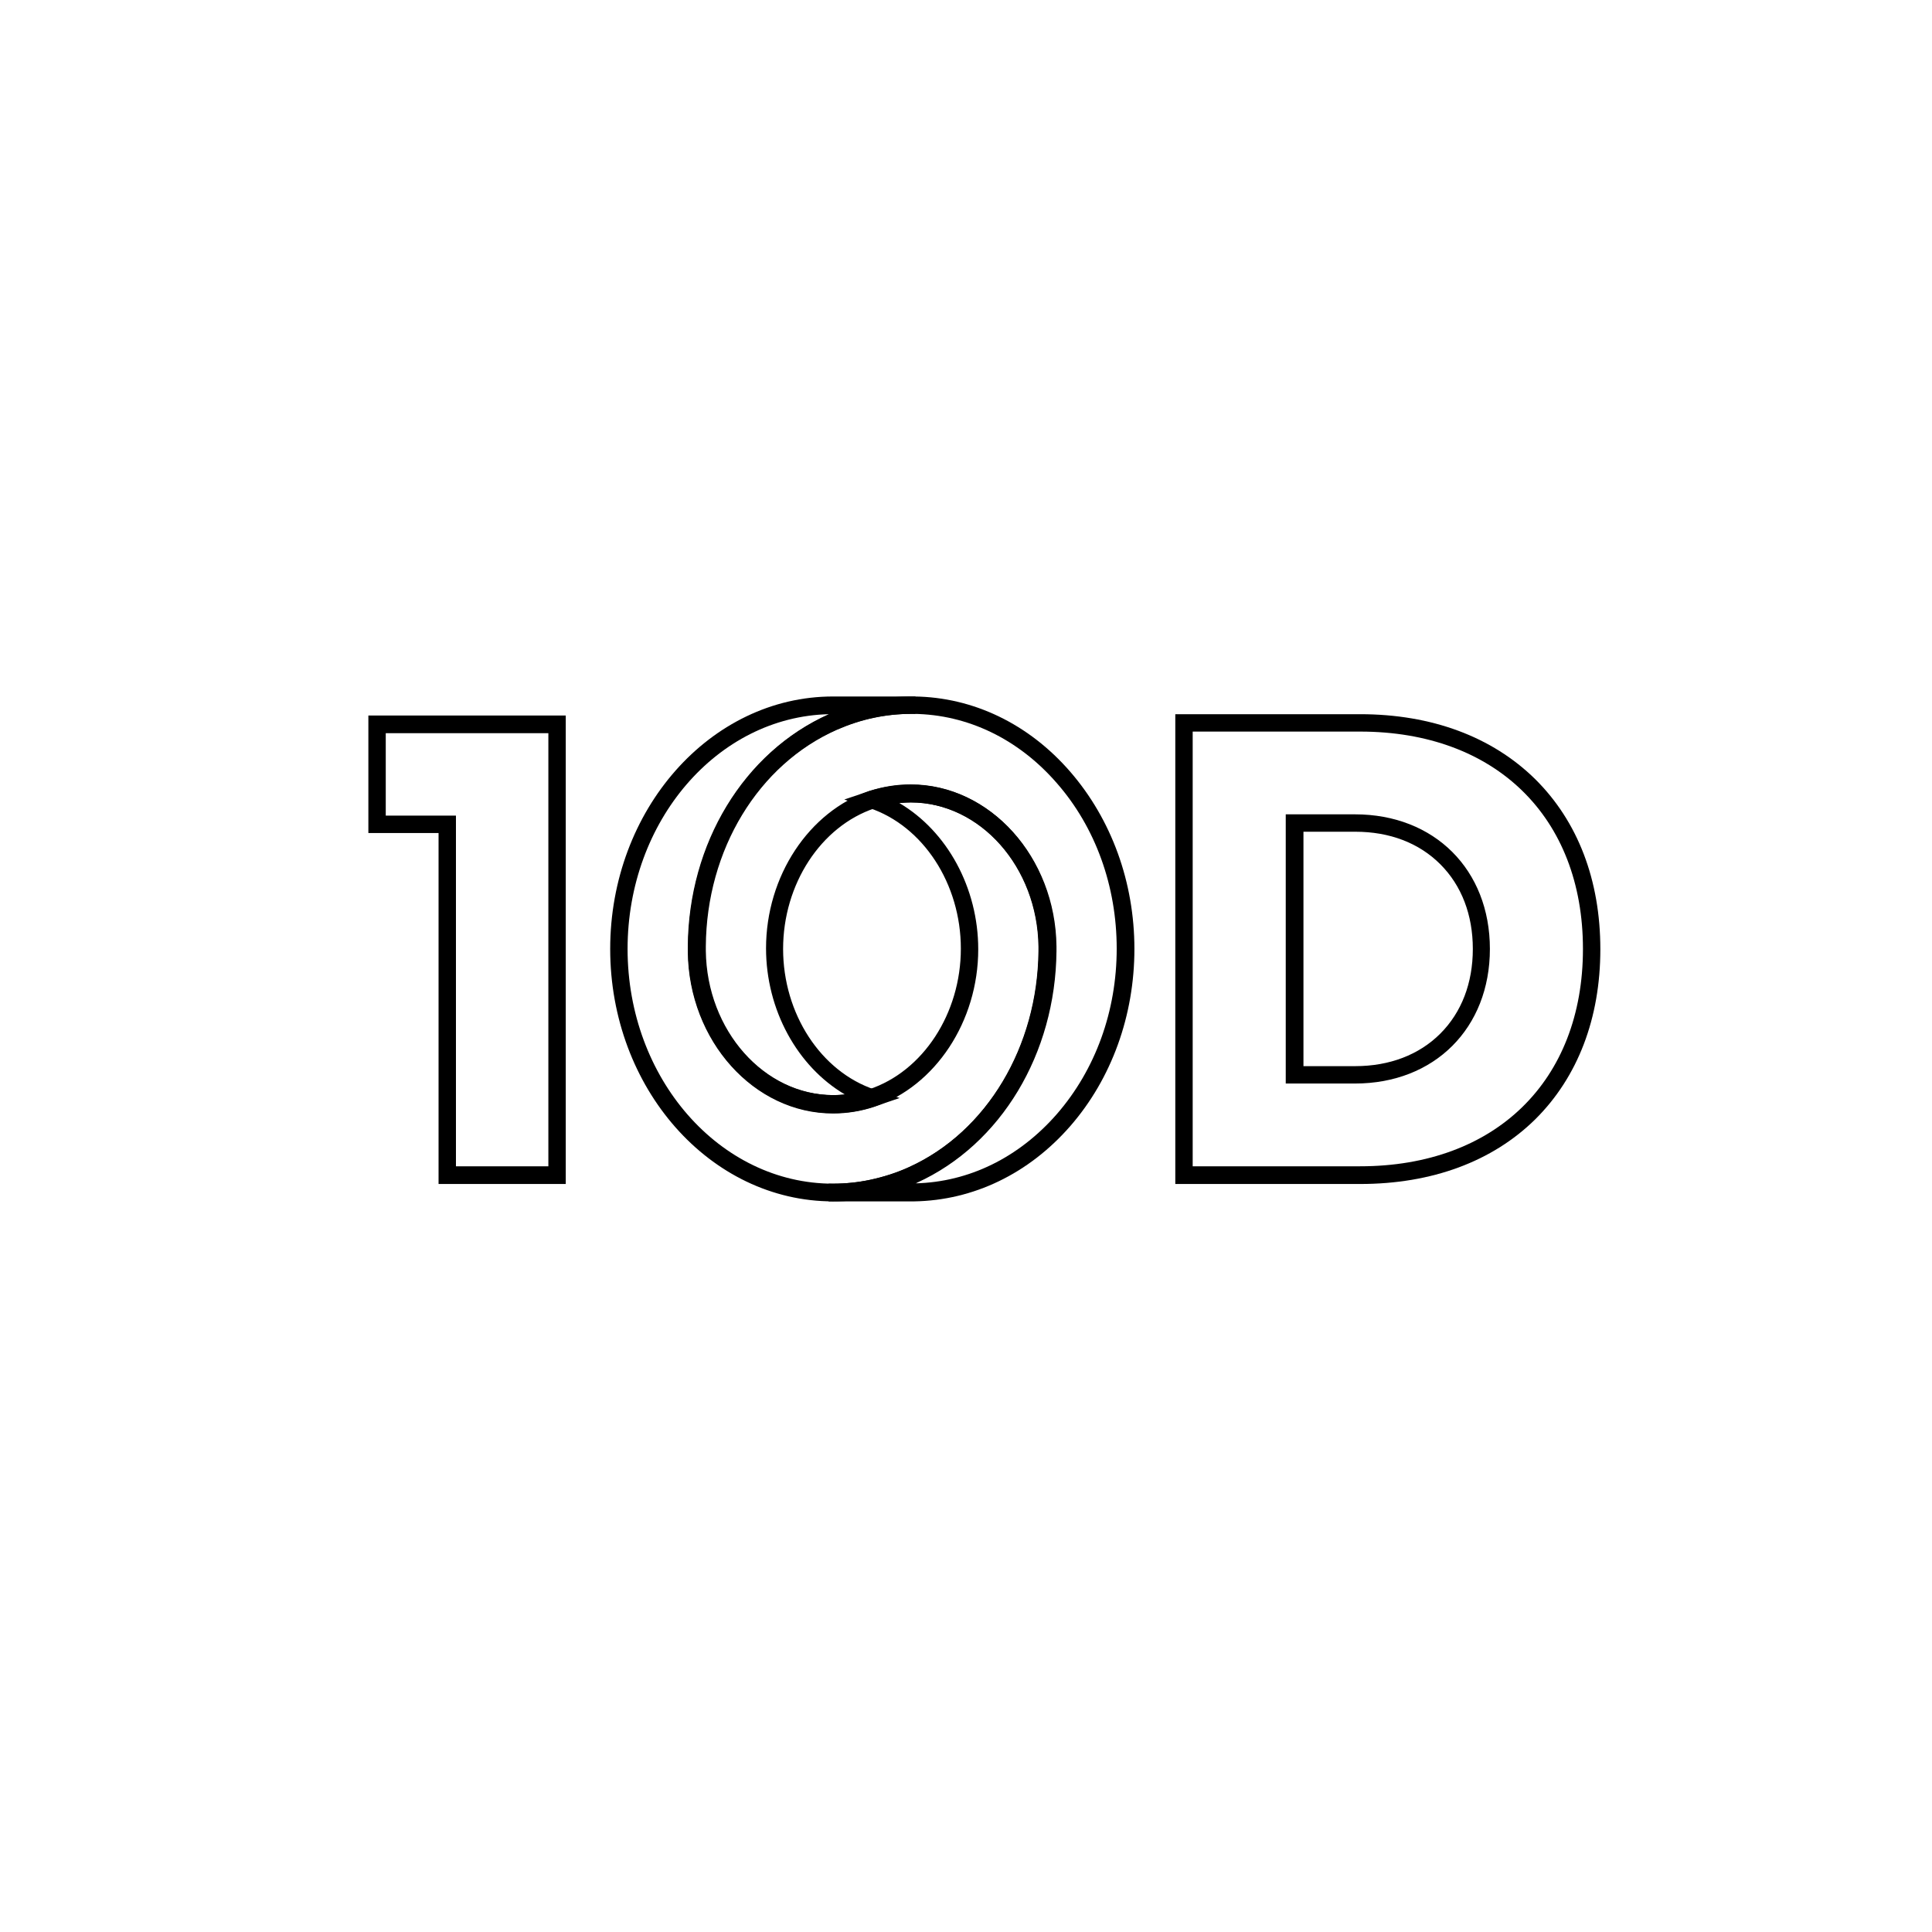
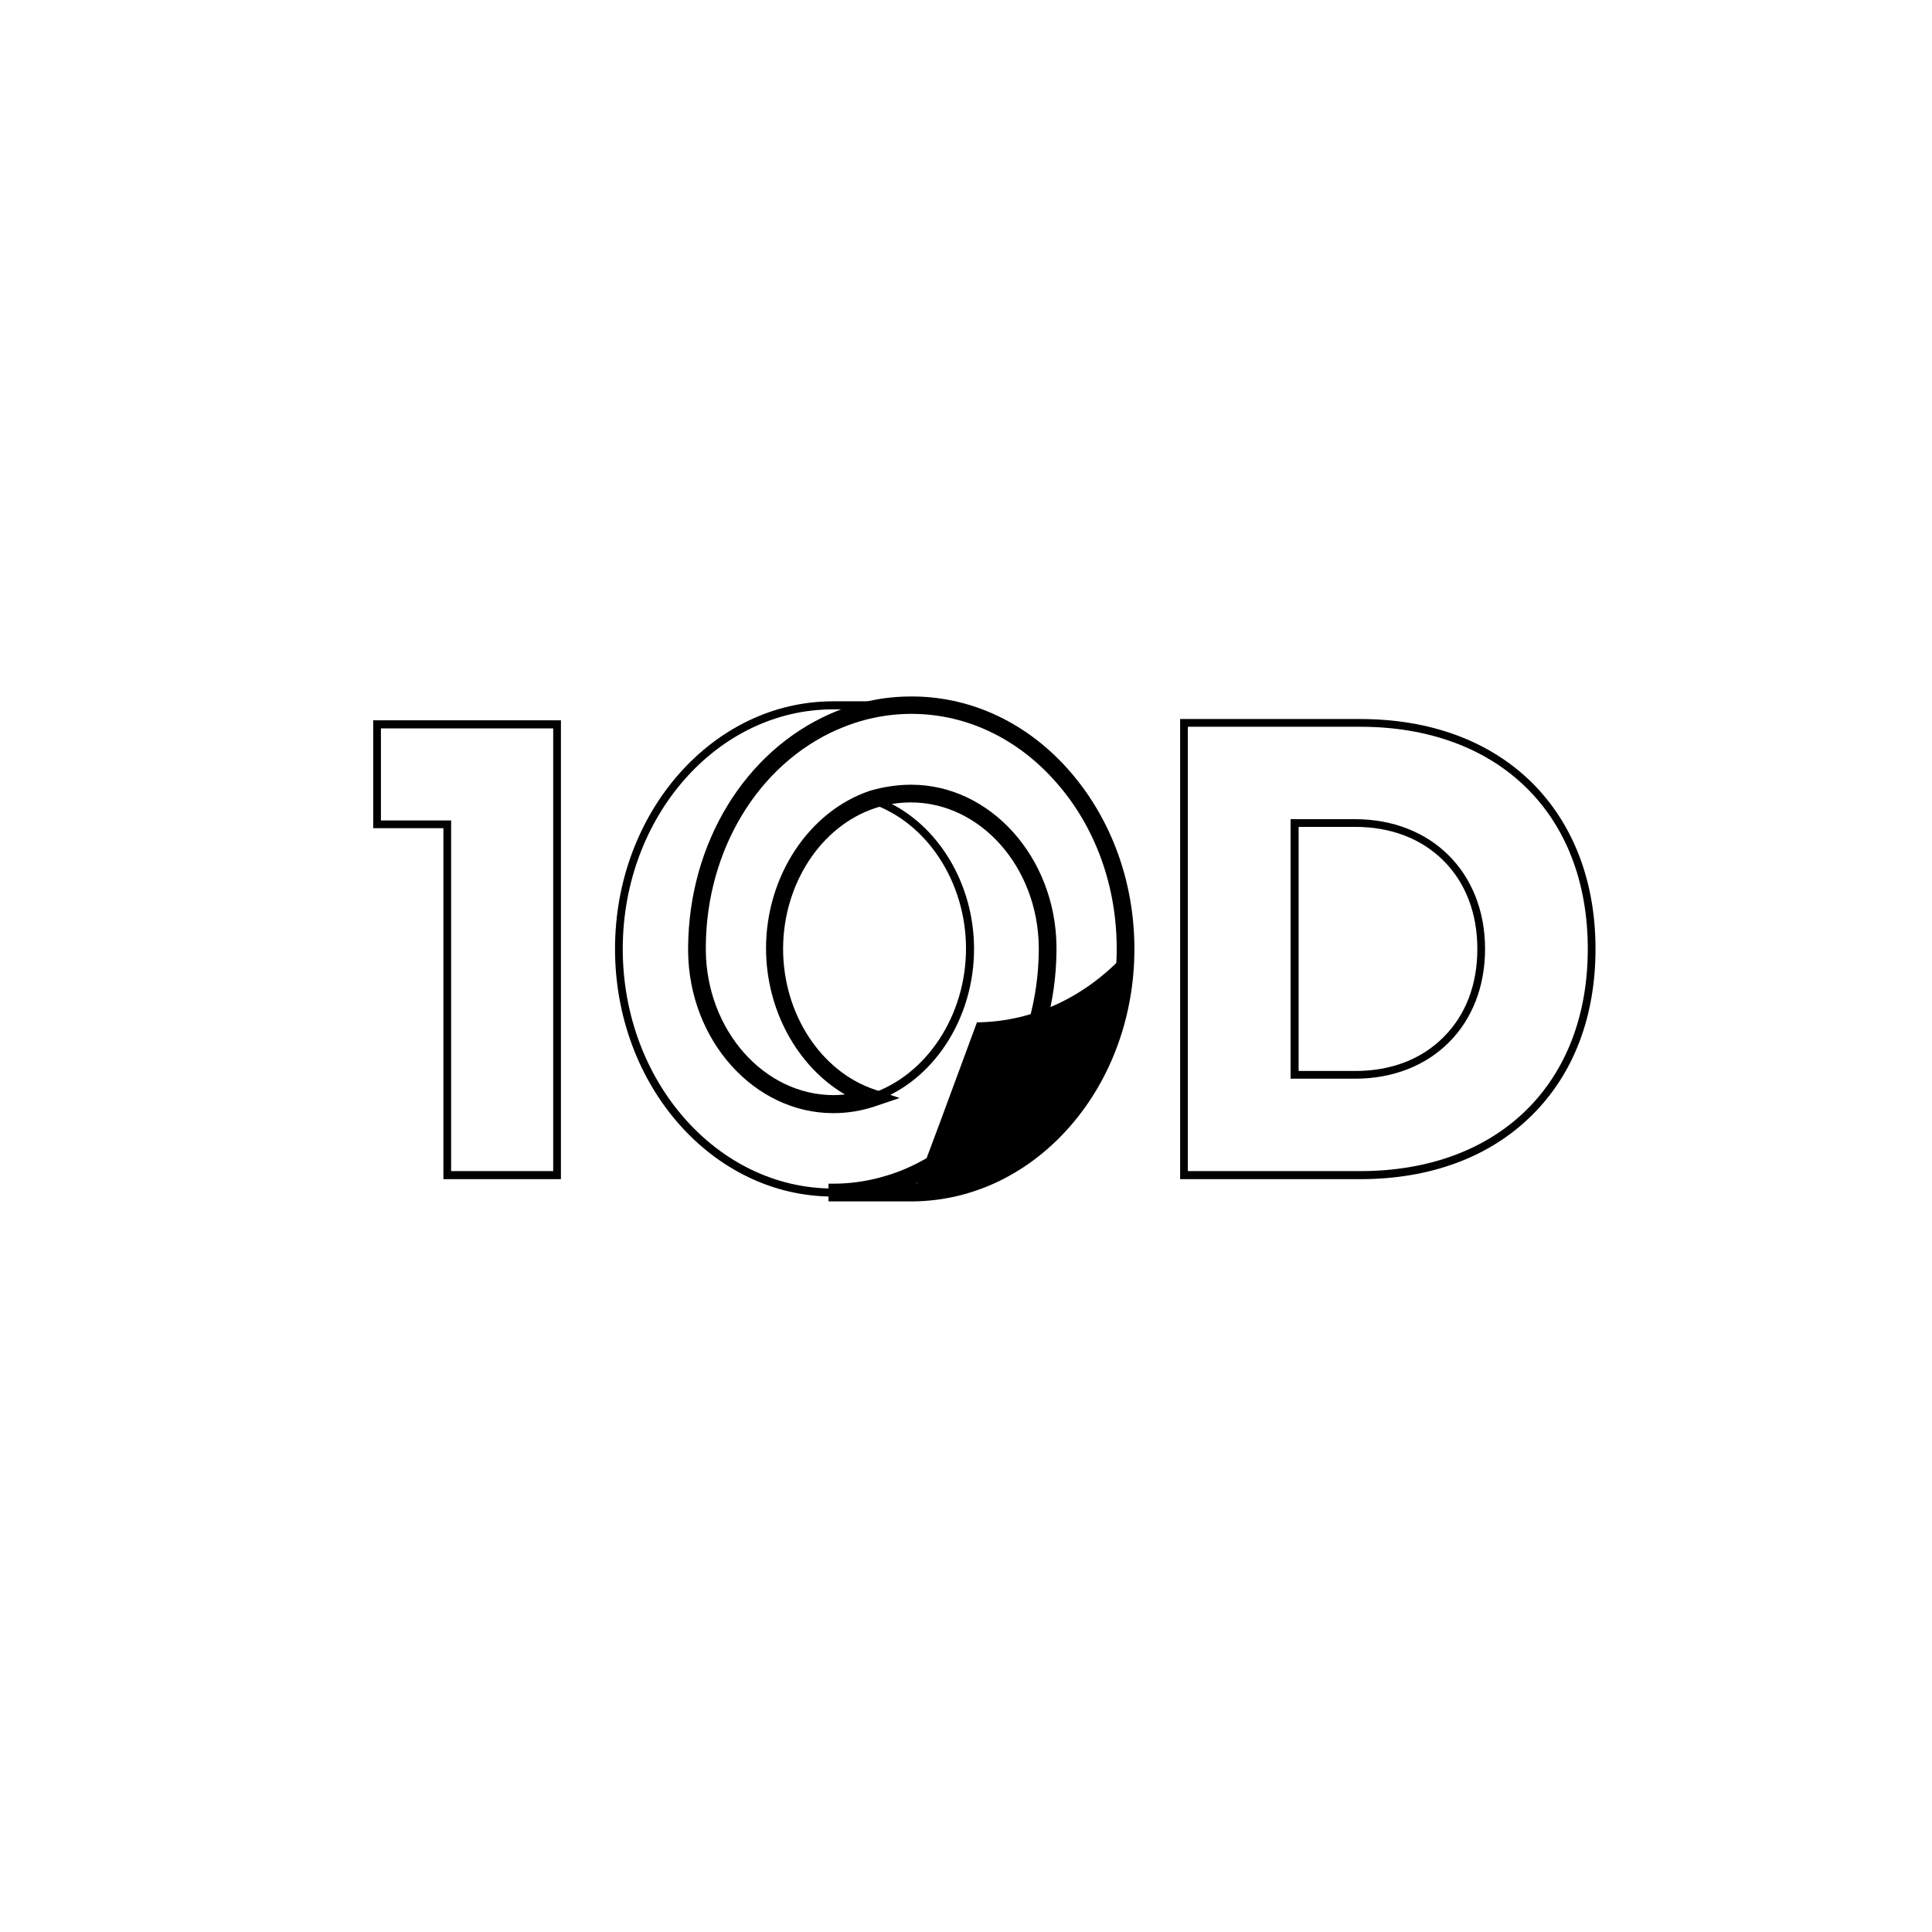
<svg xmlns="http://www.w3.org/2000/svg" version="1.1" id="Layer_1" x="0px" y="0px" viewBox="0 0 600 600" style="enable-background:new 0 0 600 600;" xml:space="preserve">
  <style type="text/css"> .st0{fill-rule:evenodd;clip-rule:evenodd;} </style>
  <path class="st0" d="M140.1,363.7h31.7V226.2h-53.5v28.6h21.8L140.1,363.7L140.1,363.7z M174.2,366.2h-36.5V257.2h-21.8v-33.5h58.3 V366.2z" />
  <g>
-     <path d="M175.7,367.7h-39.5V258.7h-21.8v-36.5h61.3V367.7z M139.1,364.7h0.9v-0.9h-0.9V364.7z M141.6,362.2h28.7V227.7h-50.5v25.6 h21.8V362.2z" />
-   </g>
-   <path class="st0" d="M275.9,369.1h7.1l0.7,0c17.3-0.2,33.5-8,45.7-22c12.2-14,18.9-32.6,18.9-52.4c0-19.8-6.7-38.4-18.9-52.4 c-12.2-14-28.4-21.8-45.6-22c-0.3,0-0.5,0-0.7,0c-4,0-7.9,0.4-11.8,1.2c-4,0.8-8,2.1-11.8,3.8c-25.1,11.1-41.5,38-41.7,68.7v1.4 c0.3,25.5,18.8,46.3,41.2,46.3c2.8,0,5.5-0.3,8.2-0.9c-16.5-7.3-27.8-25.7-27.8-46.1c0-21.8,12.8-41.3,31.2-47.4c4-1.4,8.2-2,12.4-2 c23.7,0,43.3,21.9,43.6,48.7v1.5c-0.3,31.2-16.9,58.9-42.4,70.6C281.5,367.3,278.7,368.3,275.9,369.1z M282.9,371.6h-24.1v-2.5 c4,0,7.9-0.4,11.8-1.2c4.3-0.9,8.5-2.3,12.6-4.1c24.6-11.3,40.7-38.1,41-68.4v-0.7V294c-0.3-25.6-18.8-46.3-41.2-46.3 c-4,0-7.9,0.6-11.7,1.9c-17.4,5.8-29.6,24.4-29.6,45.1c0,20.7,12.2,39.3,29.6,45.1l3.5,1.2l-3.5,1.2c-4,1.4-8.2,2-12.4,2 c-23.7,0-43.3-21.9-43.6-48.8v-0.7V294c0.3-31.6,17.2-59.5,43.2-70.9c4-1.8,8.1-3.1,12.3-4c4-0.8,8.2-1.3,12.3-1.3 c0.3,0,0.5,0,0.8,0c17.9,0.2,34.8,8.3,47.4,22.9c12.6,14.5,19.5,33.7,19.5,54c0,20.4-6.9,39.5-19.5,54 c-12.6,14.5-29.5,22.6-47.4,22.8C283.5,371.6,283.2,371.6,282.9,371.6z" />
+     </g>
+   <path class="st0" d="M275.9,369.1h7.1l0.7,0c17.3-0.2,33.5-8,45.7-22c12.2-14,18.9-32.6,18.9-52.4c0-19.8-6.7-38.4-18.9-52.4 c-12.2-14-28.4-21.8-45.6-22c-0.3,0-0.5,0-0.7,0c-4,0-7.9,0.4-11.8,1.2c-4,0.8-8,2.1-11.8,3.8c-25.1,11.1-41.5,38-41.7,68.7v1.4 c0.3,25.5,18.8,46.3,41.2,46.3c2.8,0,5.5-0.3,8.2-0.9c-16.5-7.3-27.8-25.7-27.8-46.1c0-21.8,12.8-41.3,31.2-47.4c4-1.4,8.2-2,12.4-2 c23.7,0,43.3,21.9,43.6,48.7v1.5c-0.3,31.2-16.9,58.9-42.4,70.6C281.5,367.3,278.7,368.3,275.9,369.1z M282.9,371.6h-24.1v-2.5 c4,0,7.9-0.4,11.8-1.2c4.3-0.9,8.5-2.3,12.6-4.1c24.6-11.3,40.7-38.1,41-68.4v-0.7V294c-0.3-25.6-18.8-46.3-41.2-46.3 c-4,0-7.9,0.6-11.7,1.9c-17.4,5.8-29.6,24.4-29.6,45.1c0,20.7,12.2,39.3,29.6,45.1l3.5,1.2l-3.5,1.2c-4,1.4-8.2,2-12.4,2 c-23.7,0-43.3-21.9-43.6-48.8v-0.7V294c0.3-31.6,17.2-59.5,43.2-70.9c4-1.8,8.1-3.1,12.3-4c4-0.8,8.2-1.3,12.3-1.3 c0.3,0,0.5,0,0.8,0c17.9,0.2,34.8,8.3,47.4,22.9c12.6,14.5,19.5,33.7,19.5,54c-12.6,14.5-29.5,22.6-47.4,22.8C283.5,371.6,283.2,371.6,282.9,371.6z" />
  <g>
    <path d="M282.9,373.1h-25.6v-5.5h1.5c3.9,0,7.7-0.4,11.5-1.2c4.2-0.9,8.3-2.2,12.2-4c24.1-11,39.8-37.4,40.1-67V294 c-0.3-24.7-18.1-44.8-39.7-44.8c-3.8,0-7.6,0.6-11.2,1.8c-16.8,5.6-28.5,23.6-28.5,43.7c0,20.1,11.7,38.1,28.5,43.7l7.7,2.6 l-7.7,2.6c-4.2,1.4-8.5,2.1-12.9,2.1c-24.5,0-44.8-22.5-45.1-50.2V294c0.3-32.2,17.6-60.6,44.1-72.3c4.1-1.8,8.3-3.2,12.6-4.1 c4.1-0.9,8.4-1.3,12.6-1.3c0.3,0,0.6,0,0.9,0c18.3,0.2,35.6,8.5,48.5,23.4c12.8,14.8,19.9,34.3,19.9,55c0,20.7-7.1,40.3-19.9,55 c-12.9,14.8-30.1,23.1-48.5,23.4C283.5,373.1,283.2,373.1,282.9,373.1z M266.9,370.1h8.9l-0.3-1.8c-1.5,0.4-3,0.8-4.6,1.1 C269.6,369.7,268.3,369.9,266.9,370.1z M283,243.7c24.5,0,44.8,22.5,45.1,50.2v1.5c-0.3,31.8-17.2,60-43.3,71.9 c-0.2,0.1-0.3,0.2-0.5,0.2c16.6-0.4,32.1-8,43.9-21.5c12-13.8,18.6-32,18.6-51.4c0-19.4-6.6-37.7-18.6-51.4 c-11.9-13.7-27.7-21.3-44.5-21.5c-0.3,0-0.5,0-0.7,0c-3.8,0-7.7,0.4-11.5,1.2c-3.9,0.8-7.8,2.1-11.5,3.7 c-24.5,10.8-40.6,37.3-40.8,67.3v1.4c0.3,24.7,18.1,44.8,39.7,44.8c1.2,0,2.3-0.1,3.5-0.2c-14.8-8.7-24.5-26.3-24.5-45.4 c0-22.4,13.3-42.5,32.2-48.9C274.2,244.4,278.5,243.7,283,243.7z" />
  </g>
  <path class="st0" d="M258.7,220.3c-36,0-65.3,33.4-65.3,74.4c0,41,29.3,74.4,65.3,74.4c4,0,7.9-0.4,11.8-1.2 c4.3-0.9,8.5-2.3,12.6-4.1c24.6-11.3,40.7-38.1,41-68.4v-0.7V294c-0.3-25.6-18.8-46.3-41.2-46.3c-2.8,0-5.5,0.3-8.2,0.9 c16.5,7.3,27.8,25.7,27.8,46.1c0,21.8-12.8,41.3-31.2,47.5c-4,1.4-8.2,2-12.4,2c-23.7,0-43.3-21.9-43.6-48.8v-0.7V294 c0.3-31.6,17.2-59.5,43.2-70.9c2.5-1.1,5-2,7.5-2.8H258.7z M258.7,371.6c-37.4,0-67.7-34.5-67.7-76.9c0-42.4,30.4-76.9,67.7-76.9 h24.1v2.4c-4,0-7.9,0.4-11.8,1.2c-4,0.8-8,2.1-11.8,3.8c-25.1,11.1-41.5,38-41.7,68.7v1.4c0.3,25.5,18.8,46.3,41.2,46.3 c4,0,7.9-0.6,11.7-1.9c17.4-5.8,29.6-24.4,29.6-45.1c0-20.7-12.2-39.3-29.6-45.1l-3.5-1.2l3.5-1.2c4-1.4,8.2-2,12.4-2 c23.7,0,43.3,21.9,43.6,48.7v1.5c-0.3,31.2-16.9,58.9-42.4,70.6c-4.2,1.9-8.6,3.4-13.1,4.3C267,371.2,262.8,371.6,258.7,371.6z" />
  <g>
-     <path d="M258.7,373.1c-38.2,0-69.2-35.2-69.2-78.4c0-43.2,31.1-78.4,69.2-78.4h25.6v5.4h-1.5c-3.8,0-7.7,0.4-11.5,1.2 c-3.9,0.8-7.8,2.1-11.5,3.7c-24.5,10.8-40.6,37.3-40.8,67.3v1.4c0.3,24.7,18.1,44.8,39.7,44.8c3.8,0,7.6-0.6,11.2-1.8 c16.8-5.6,28.5-23.6,28.5-43.7c0-20.1-11.7-38.1-28.5-43.7l-7.7-2.6l7.7-2.6c4.2-1.4,8.5-2.1,12.9-2.1c24.5,0,44.8,22.5,45.1,50.2 v1.5c-0.3,31.8-17.2,60-43.3,71.9c-4.3,2-8.8,3.5-13.4,4.4C267.2,372.7,263,373.1,258.7,373.1z M257.4,221.8 c-34.6,0.8-62.5,33.2-62.5,72.9c0,40.2,28.6,72.9,63.8,72.9c3.9,0,7.7-0.4,11.5-1.2c4.2-0.9,8.3-2.2,12.2-4 c24.1-11,39.8-37.4,40.1-67V294c-0.3-24.7-18.1-44.8-39.7-44.8c-1.2,0-2.3,0.1-3.5,0.2c14.8,8.7,24.5,26.3,24.5,45.4 c0,22.4-13.3,42.5-32.2,48.9c-4.2,1.4-8.5,2.1-12.9,2.1c-24.5,0-44.8-22.5-45.1-50.2V294C213.8,261.9,231,233.6,257.4,221.8z M265.9,219.3l0.3,1.8c1.5-0.4,3-0.8,4.6-1.1c1.3-0.3,2.7-0.5,4-0.7H265.9z" />
-   </g>
+     </g>
  <path class="st0" d="M403.3,332.6h17.6c11.1,0,20.5-3.6,27.4-10.5c6.9-6.9,10.5-16.3,10.5-27.4c0-11-3.6-20.5-10.5-27.4 c-6.9-6.9-16.4-10.5-27.4-10.5h-17.6V332.6z M420.8,335h-20v-80.6h20c23.8,0,40.4,16.6,40.4,40.3C461.2,318.5,444.6,335,420.8,335z M368.9,363.7h53.5c42.9,0,70.7-27.1,70.7-69c0-41.9-27.7-69-70.7-69h-53.5V363.7z M422.4,366.2h-55.9V223.3h55.9 c21.8,0,40.2,6.8,53.3,19.7c12.9,12.8,19.8,30.7,19.8,51.7c0,21-6.8,38.9-19.8,51.7C462.7,359.3,444.3,366.2,422.4,366.2 L422.4,366.2z" />
  <g>
-     <path d="M422.4,367.7H365V221.8h57.4c22.2,0,41,7,54.4,20.2c13.2,13.1,20.2,31.3,20.2,52.8c0,21.4-7,39.7-20.2,52.8 C463.5,360.7,444.7,367.7,422.4,367.7L422.4,367.7z M422.4,367.7L422.4,367.7L422.4,367.7z M370.4,362.2h52 c42,0,69.2-26.5,69.2-67.5c0-41-27.2-67.5-69.2-67.5h-52V362.2z M420.8,336.5h-21.5v-83.6h21.5c24.7,0,41.9,17.2,41.9,41.8 C462.7,319.3,445.5,336.5,420.8,336.5z M404.8,331.1h16.1c10.6,0,19.8-3.5,26.4-10.1c6.6-6.6,10.1-15.7,10.1-26.3 c0-10.6-3.5-19.7-10.1-26.3c-6.6-6.6-15.7-10.1-26.4-10.1h-16.1V331.1z" />
-   </g>
+     </g>
</svg>